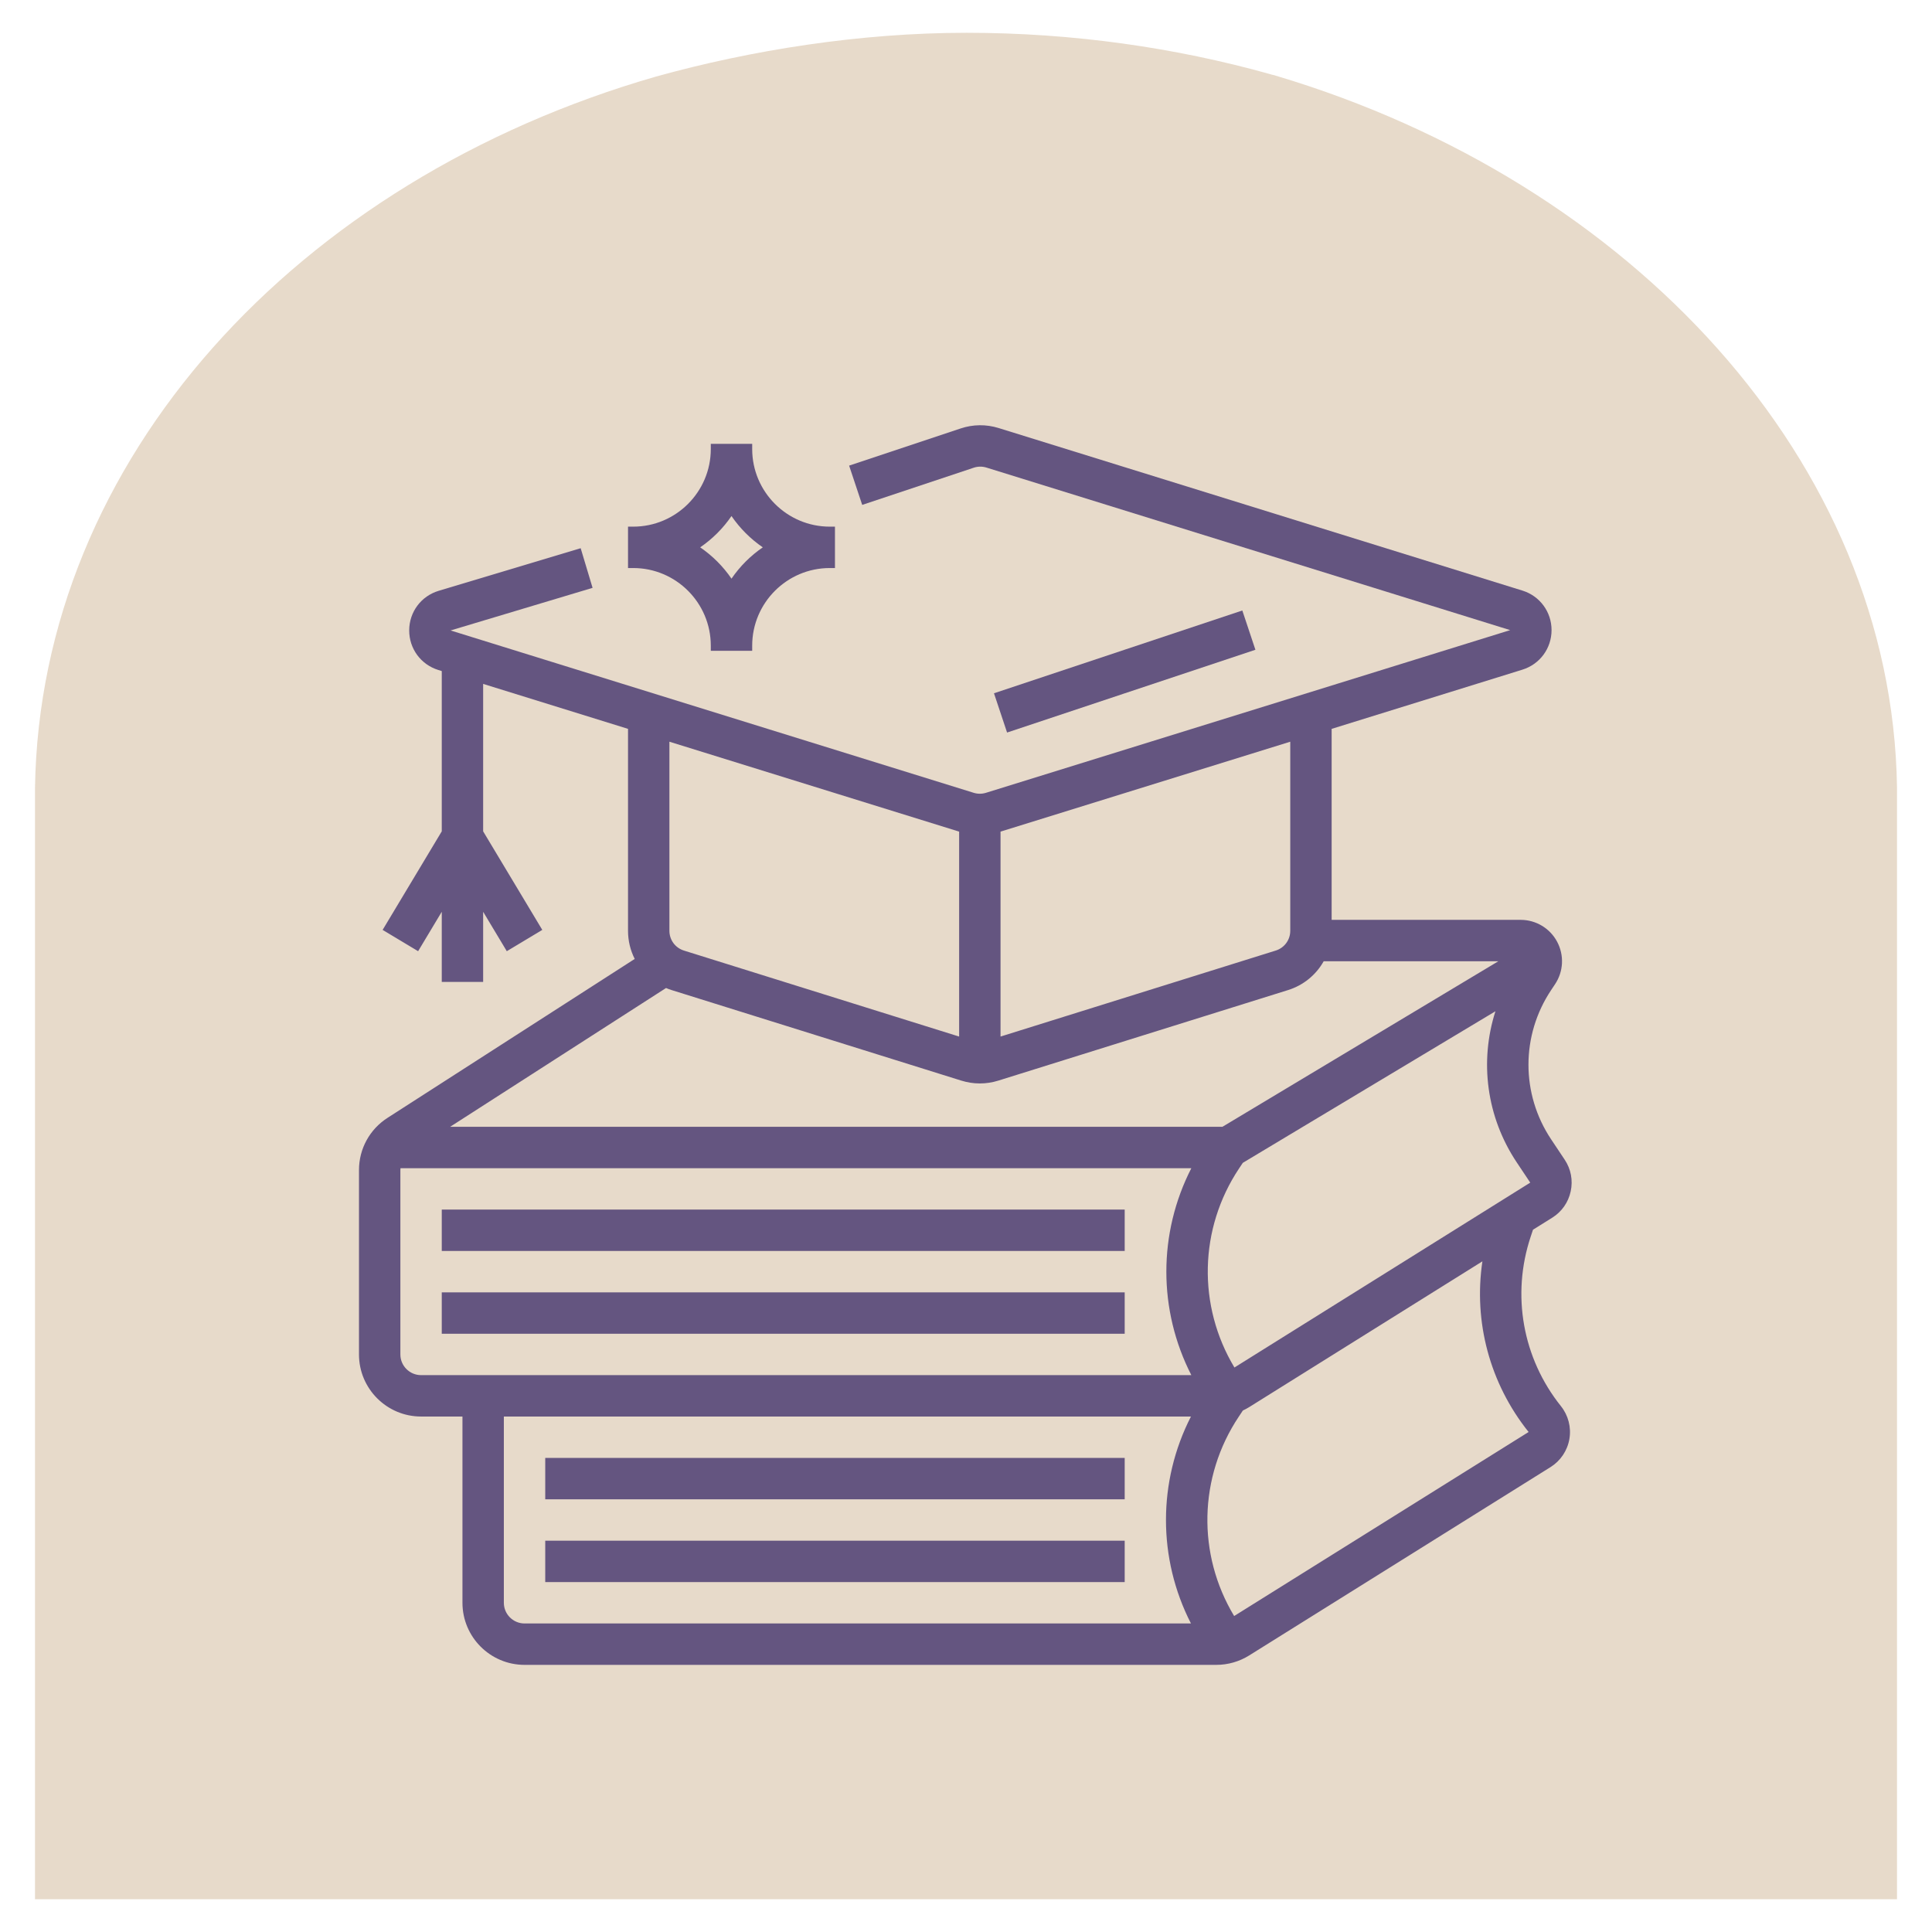
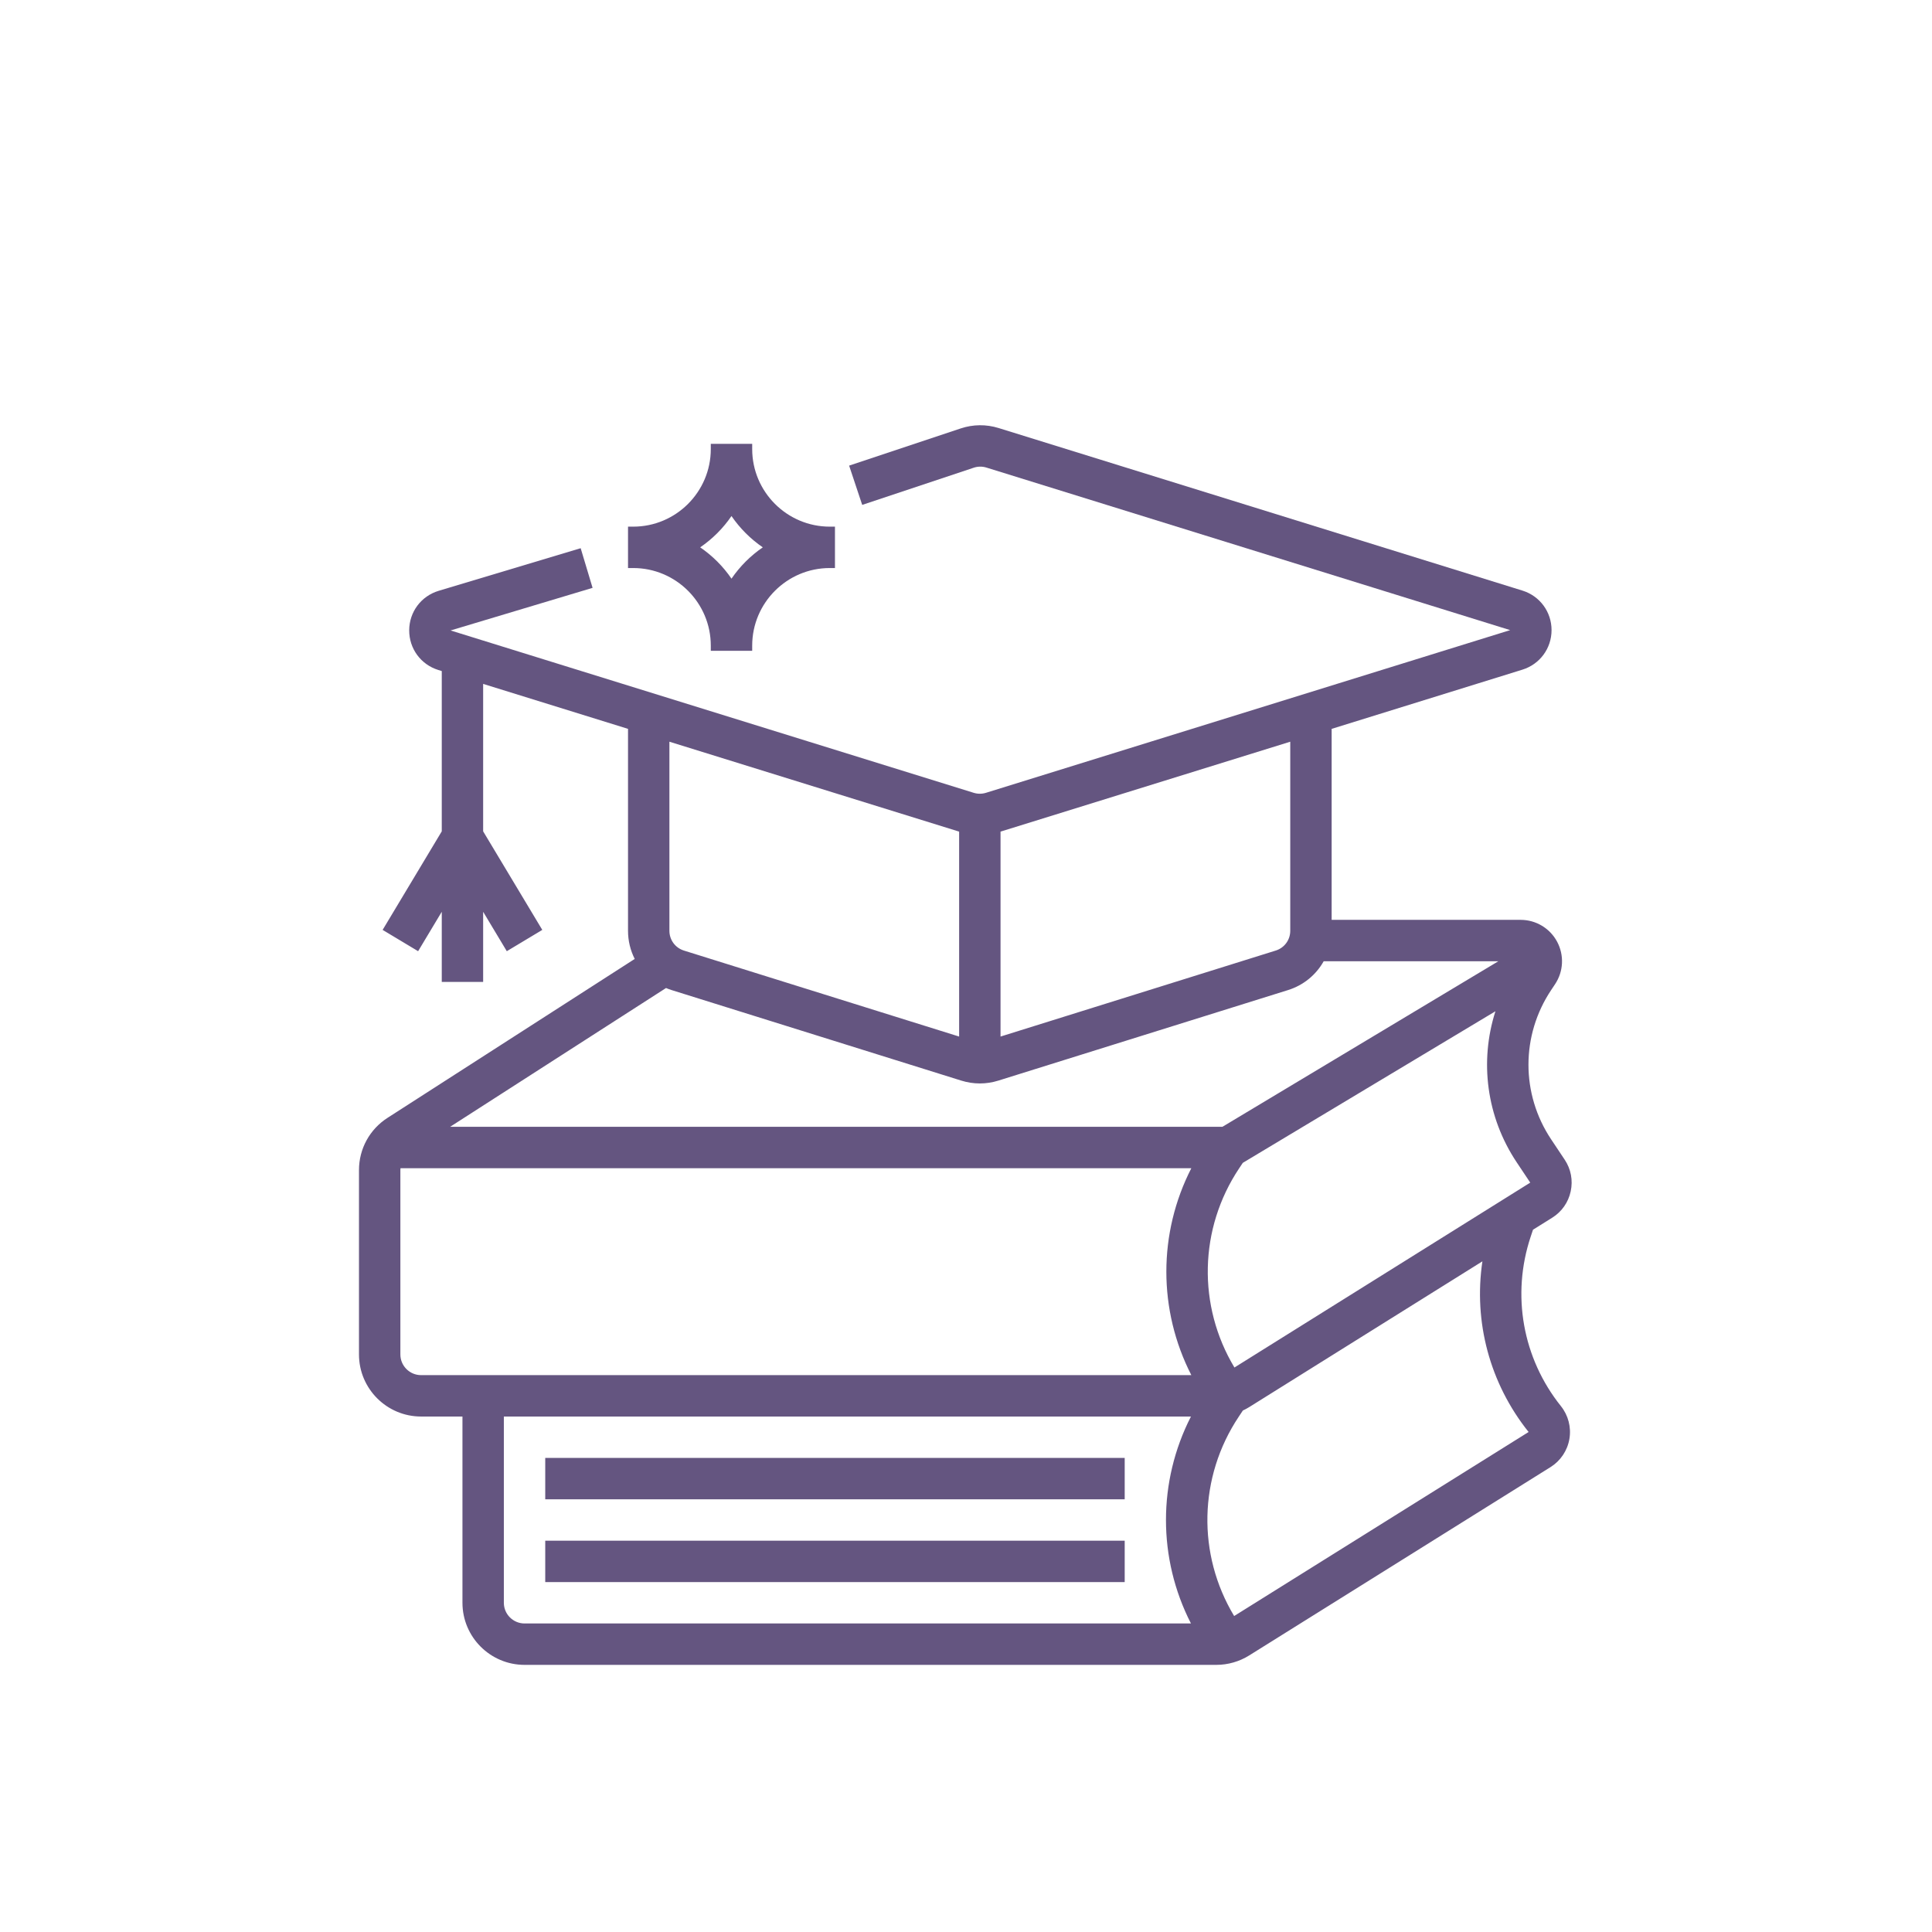
<svg xmlns="http://www.w3.org/2000/svg" width="1080" zoomAndPan="magnify" viewBox="0 0 810 810" height="1080" preserveAspectRatio="xMidYMid meet" version="1.0">
  <defs>
    <clipPath id="e4ae822875">
      <path d="M 14.672 13.746 L 795.328 13.746 L 795.328 797 L 14.672 797 Z M 14.672 13.746 " clip-rule="nonzero" />
    </clipPath>
    <clipPath id="ef01b3c95d">
      <path d="M 275.031 32.102 C 314.926 21.02 360.555 13.746 405.211 13.746 C 449.867 13.746 492.84 19.98 532.441 31.062 C 533.285 31.41 534.125 31.41 534.969 31.758 C 683.684 76.098 793.223 193.18 795.328 330.004 L 795.328 796.254 L 14.672 796.254 L 14.672 330.352 C 16.777 192.484 124.629 75.402 275.031 32.102 Z M 275.031 32.102 " clip-rule="nonzero" />
    </clipPath>
    <clipPath id="62d79195de">
      <path d="M 150.504 178 L 659 178 L 659 698.078 L 150.504 698.078 Z M 150.504 178 " clip-rule="nonzero" />
    </clipPath>
  </defs>
  <g clip-path="url(#e4ae822875)">
    <g clip-path="url(#ef01b3c95d)">
-       <path fill="#e7daca" d="M 14.672 13.746 L 795.328 13.746 L 795.328 797.449 L 14.672 797.449 Z M 14.672 13.746 " fill-opacity="1" fill-rule="nonzero" />
-     </g>
+       </g>
  </g>
-   <path fill="#645580" d="M 520.848 255.949 L 416.73 290.656 L 422.219 307.117 L 526.336 272.414 L 520.848 255.949 " fill-opacity="1" fill-rule="nonzero" />
-   <path fill="#645580" d="M 185.211 524.473 L 471.535 524.473 L 471.535 507.121 L 185.211 507.121 L 185.211 524.473 " fill-opacity="1" fill-rule="nonzero" />
-   <path fill="#645580" d="M 185.211 559.18 L 471.535 559.18 L 471.535 541.828 L 185.211 541.828 L 185.211 559.18 " fill-opacity="1" fill-rule="nonzero" />
  <g clip-path="url(#62d79195de)">
    <path fill="#645580" d="M 517.543 573.332 C 502.012 547.496 502.66 515.117 519.512 489.836 L 521.051 487.527 L 626.965 423.98 C 620.23 445 623.195 468.273 635.875 487.293 L 641.562 495.82 Z M 640.875 600.371 L 517.422 677.527 C 501.844 651.676 502.48 619.258 519.355 593.953 L 521.074 591.367 C 521.984 590.938 522.875 590.465 523.734 589.93 L 621.504 528.824 C 617.742 554.117 624.543 579.961 640.875 600.371 Z M 499.473 576.531 L 176.535 576.531 C 171.754 576.531 167.859 572.641 167.859 567.855 L 167.859 490.566 C 167.859 490.297 167.883 490.031 167.91 489.77 L 499.473 489.77 C 485.508 517.043 485.508 549.258 499.473 576.531 Z M 499.312 680.648 L 219.918 680.648 C 215.133 680.648 211.242 676.758 211.242 671.973 L 211.242 593.887 L 499.312 593.887 C 485.348 621.16 485.348 653.375 499.312 680.648 Z M 279.238 414.23 C 279.996 414.547 280.766 414.84 281.566 415.09 L 403.035 453.051 C 405.574 453.844 408.188 454.242 410.797 454.242 C 413.406 454.242 416.023 453.844 418.559 453.051 L 540.031 415.09 C 546.562 413.047 551.797 408.652 554.965 403.004 L 628.195 403.004 L 512.512 472.414 L 188.723 472.414 Z M 280.652 310.965 L 402.121 348.66 L 402.121 434.582 L 286.738 398.527 C 283.102 397.391 280.652 394.062 280.652 390.246 Z M 419.477 348.66 L 540.945 310.965 L 540.945 390.246 C 540.945 394.062 538.496 397.391 534.855 398.527 L 419.477 434.582 Z M 642.719 515.562 L 650.762 510.539 C 654.773 508.031 657.531 504.102 658.523 499.477 C 659.52 494.852 658.629 490.137 656 486.195 L 650.316 477.668 C 637.648 458.664 637.648 434.109 650.32 415.098 L 651.965 412.629 C 655.523 407.297 655.852 400.469 652.828 394.816 C 649.801 389.164 643.938 385.652 637.523 385.652 L 558.297 385.652 L 558.297 305.582 L 638.289 280.754 C 645.586 278.488 650.496 271.828 650.496 264.18 C 650.496 256.535 645.586 249.875 638.289 247.609 L 418.703 179.465 C 413.469 177.836 407.957 177.895 402.758 179.629 L 356 195.215 L 361.484 211.68 L 408.242 196.09 C 409.977 195.512 411.816 195.496 413.562 196.031 L 633.145 264.18 L 413.371 332.387 C 411.688 332.906 409.91 332.906 408.227 332.387 L 188.906 264.32 L 248.441 246.461 L 243.449 229.84 L 183.918 247.699 C 176.559 249.91 171.59 256.555 171.559 264.242 C 171.52 271.926 176.426 278.621 183.762 280.895 L 185.211 281.344 L 185.211 348.543 L 160.418 389.863 L 175.297 398.793 L 185.211 382.27 L 185.211 411.68 L 202.562 411.68 L 202.562 382.27 L 212.477 398.793 L 227.355 389.863 L 202.562 348.543 L 202.562 286.727 L 263.301 305.578 L 263.301 390.246 C 263.301 394.465 264.305 398.477 266.109 402.039 L 162.461 468.672 C 154.977 473.484 150.504 481.668 150.504 490.566 L 150.504 567.855 C 150.504 582.211 162.18 593.887 176.535 593.887 L 193.887 593.887 L 193.887 671.973 C 193.887 686.328 205.562 698.004 219.918 698.004 L 509.938 698.004 C 514.82 698.004 519.594 696.633 523.734 694.047 L 650.07 615.086 C 654.27 612.461 657.148 608.164 657.98 603.285 C 658.812 598.406 657.512 593.395 654.426 589.531 C 638.352 569.441 633.613 542.875 641.75 518.465 L 642.719 515.562 " fill-opacity="1" fill-rule="nonzero" />
  </g>
  <path fill="#645580" d="M 228.594 628.59 L 471.535 628.59 L 471.535 611.238 L 228.594 611.238 L 228.594 628.59 " fill-opacity="1" fill-rule="nonzero" />
  <path fill="#645580" d="M 228.594 663.297 L 471.535 663.297 L 471.535 645.945 L 228.594 645.945 L 228.594 663.297 " fill-opacity="1" fill-rule="nonzero" />
  <path fill="#645580" d="M 306.68 216.352 C 310.203 221.5 314.66 225.953 319.805 229.477 C 314.66 232.996 310.203 237.453 306.68 242.602 C 303.16 237.453 298.703 232.996 293.555 229.477 C 298.703 225.953 303.16 221.5 306.68 216.352 Z M 298.004 270.688 L 298.004 272.859 L 315.359 272.859 L 315.359 270.688 C 315.359 252.746 329.953 238.152 347.895 238.152 L 350.062 238.152 L 350.062 220.801 L 347.895 220.801 C 329.953 220.801 315.359 206.203 315.359 188.262 L 315.359 186.094 L 298.004 186.094 L 298.004 188.262 C 298.004 206.203 283.41 220.801 265.469 220.801 L 263.301 220.801 L 263.301 238.152 L 265.469 238.152 C 283.41 238.152 298.004 252.746 298.004 270.688 " fill-opacity="1" fill-rule="nonzero" />
</svg>